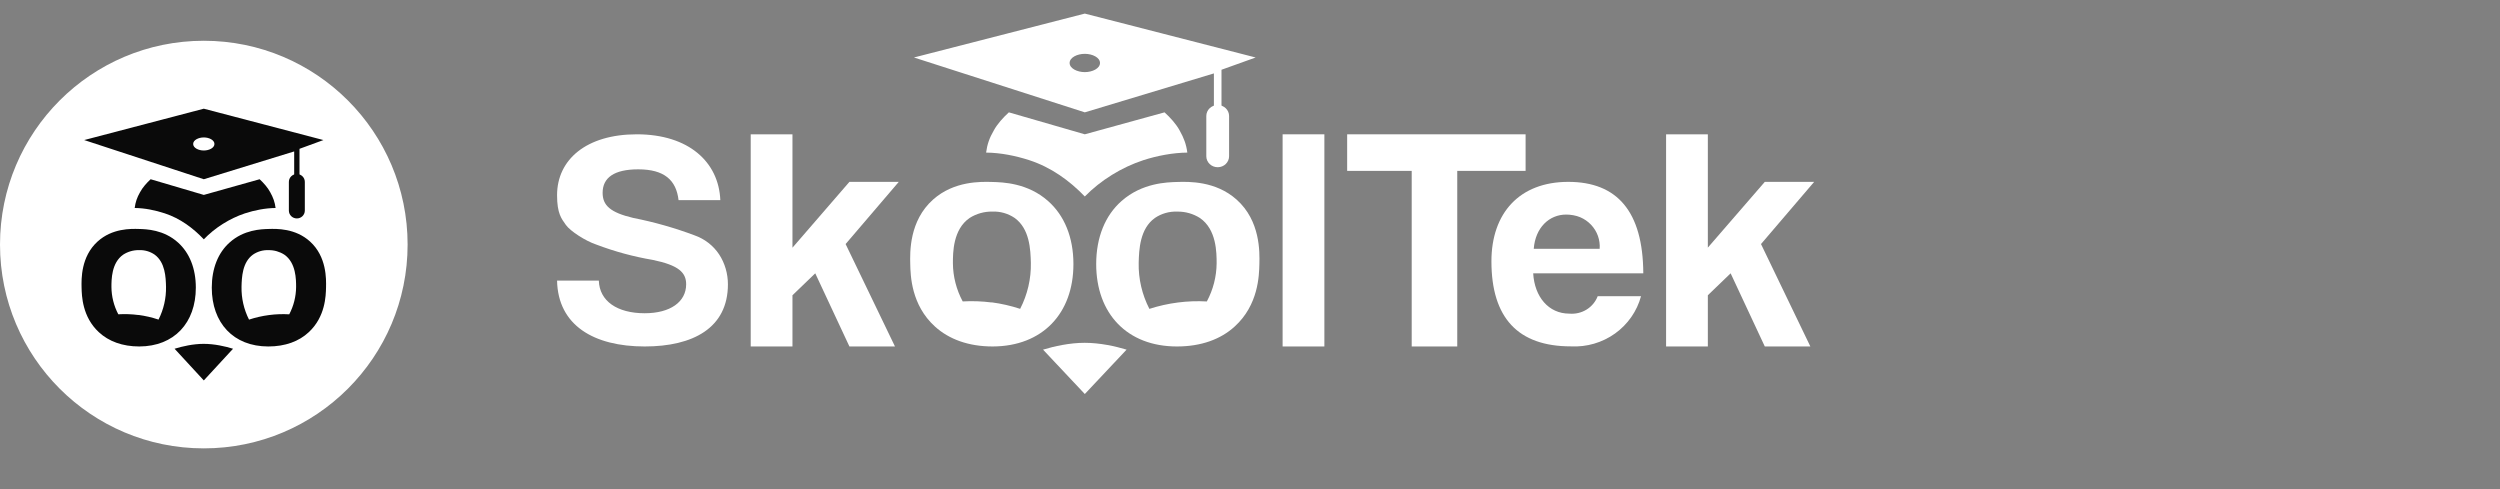
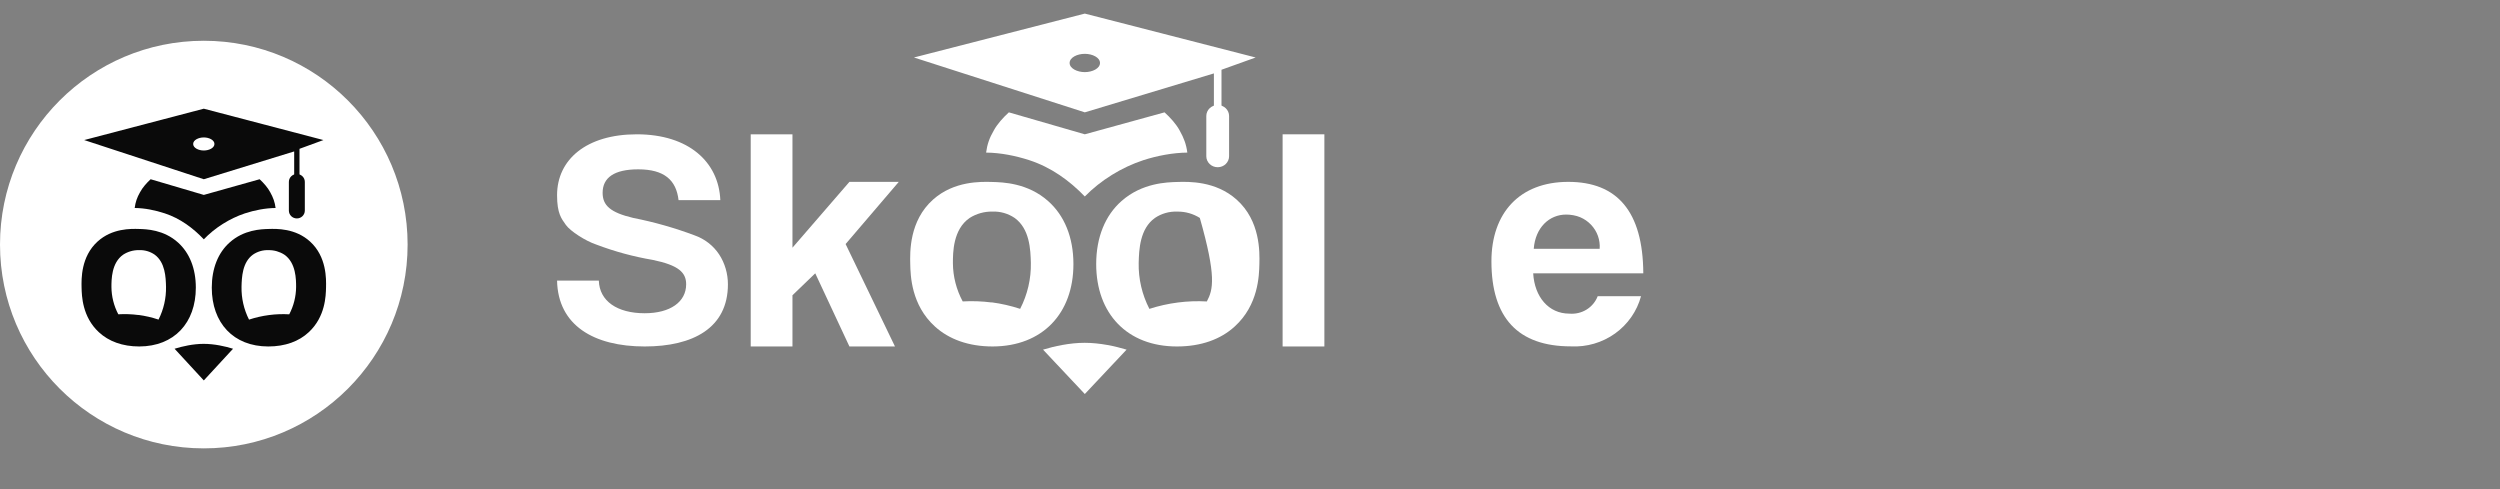
<svg xmlns="http://www.w3.org/2000/svg" width="184" height="36" viewBox="0 0 184 36" fill="none">
  <rect x="0" y="0" width="184" height="36" fill="#808080" stroke="none" />
  <path d="M15 33C23.284 33 30 26.284 30 18C30 9.716 23.284 3 15 3C6.716 3 0 9.716 0 18C0 26.284 6.716 33 15 33Z" fill="white" />
  <path d="M14.413 21.169C14.413 19.758 13.946 18.611 13.108 17.855C12.053 16.899 10.767 16.867 10.23 16.852C9.643 16.834 8.26 16.795 7.179 17.779C5.953 18.894 5.989 20.535 6.004 21.169C6.018 21.769 6.054 23.32 7.276 24.45C7.997 25.121 9.009 25.5 10.253 25.5C12.816 25.492 14.413 23.767 14.413 21.169ZM10.194 23.186C9.701 23.121 9.203 23.103 8.707 23.132C8.381 22.512 8.208 21.824 8.202 21.124C8.202 20.576 8.202 19.341 9.069 18.741C9.413 18.519 9.817 18.403 10.227 18.409C10.638 18.391 11.044 18.508 11.382 18.741C12.162 19.313 12.203 20.407 12.219 21.106C12.235 21.944 12.046 22.773 11.668 23.522C11.19 23.362 10.698 23.248 10.199 23.18L10.194 23.186Z" fill="#0A0A0A" />
  <path d="M19.747 25.5C20.993 25.5 22.007 25.122 22.724 24.45C23.946 23.32 23.982 21.771 23.996 21.169C24.011 20.535 24.048 18.895 22.822 17.779C21.742 16.795 20.357 16.834 19.77 16.852C19.233 16.867 17.949 16.899 16.892 17.855C16.054 18.605 15.587 19.758 15.587 21.169C15.587 23.774 17.184 25.5 19.747 25.5ZM18.328 23.524C17.949 22.775 17.76 21.946 17.776 21.108C17.793 20.409 17.835 19.308 18.614 18.743C18.952 18.51 19.357 18.393 19.768 18.41C20.179 18.405 20.582 18.521 20.927 18.743C21.793 19.343 21.793 20.577 21.793 21.126C21.787 21.826 21.614 22.514 21.288 23.134C20.792 23.105 20.294 23.123 19.801 23.188C19.3 23.253 18.807 23.366 18.328 23.524Z" fill="#0A0A0A" />
  <path d="M19.109 13.192L15 14.346L11.087 13.192C10.799 13.458 10.485 13.809 10.304 14.154C10.086 14.534 9.97 14.875 9.913 15.308C10.656 15.314 11.43 15.473 12.134 15.705C13.257 16.079 14.193 16.764 15 17.615C15.812 16.766 16.898 16.082 18.021 15.705C18.725 15.473 19.54 15.314 20.283 15.308C20.229 14.877 20.104 14.535 19.891 14.154C19.711 13.809 19.397 13.458 19.109 13.192Z" fill="#0A0A0A" />
  <path d="M17.152 25.667L15 28L12.848 25.667C13.435 25.487 14.217 25.308 14.989 25.308C15.783 25.308 16.565 25.487 17.152 25.667Z" fill="#0A0A0A" />
  <path d="M21.652 13.453C21.728 13.453 21.696 13.453 21.848 13.453C21.999 13.453 21.968 13.453 22.043 13.453V10.953L23.804 10.308L15 8L6.196 10.308L15 13.192L21.652 11.145V13.453ZM15 11.077C14.609 11.077 14.217 10.885 14.217 10.596C14.217 10.308 14.609 10.115 15 10.115C15.391 10.115 15.783 10.308 15.783 10.596C15.783 10.885 15.391 11.077 15 11.077Z" fill="#0A0A0A" />
  <path d="M22.435 13.385C22.435 13.066 22.172 12.808 21.848 12.808C21.524 12.808 21.261 13.066 21.261 13.385V15.5C21.261 15.819 21.524 16.077 21.848 16.077C22.172 16.077 22.435 15.819 22.435 15.5V13.385Z" fill="#0A0A0A" />
  <path d="M51.113 17.319C49.651 16.77 48.143 16.343 46.606 16.04C44.914 15.64 44.353 15.116 44.353 14.192C44.353 13.084 45.189 12.463 46.974 12.463C48.891 12.463 49.771 13.253 49.942 14.731H53.016C52.901 11.931 50.698 9.885 46.868 9.885C43.16 9.885 41 11.742 41 14.367C41 15.722 41.325 16.094 41.649 16.555C41.974 17.017 43.114 17.746 43.888 18C45.232 18.51 46.625 18.889 48.047 19.13C49.949 19.522 50.501 20.058 50.501 20.923C50.501 22.224 49.326 23.055 47.45 23.055C45.42 23.055 44.119 22.155 44.074 20.654H41C41.067 23.944 43.702 25.5 47.45 25.5C50.996 25.5 53.575 24.146 53.575 20.923C53.575 20.148 53.35 19.36 52.924 18.719C52.496 18.073 51.86 17.581 51.113 17.319Z" fill="white" />
-   <path d="M133.522 13.385H129.889L125.697 18.225V9.885H122.624V25.5H125.697V21.731L127.374 20.116L129.889 25.5H133.242L129.61 17.962L133.522 13.385Z" fill="white" />
  <path d="M66.15 13.385H62.517L58.325 18.231V9.885H55.252V25.5H58.325V21.731L60.002 20.116L62.517 25.5H65.87L62.237 17.962L66.15 13.385Z" fill="white" />
  <path d="M97.474 9.885H94.4V25.5H97.474V9.885Z" fill="white" />
-   <path d="M112.284 9.885H99.151V12.577H103.901V25.5H107.254V12.577H112.284V9.885Z" fill="white" />
  <path d="M115.425 13.385C111.84 13.385 109.769 15.679 109.769 19.232C109.769 23.388 111.72 25.493 115.617 25.493C116.779 25.554 117.926 25.22 118.866 24.547C119.806 23.874 120.482 22.904 120.78 21.799H117.591C117.434 22.209 117.144 22.557 116.765 22.789C116.386 23.02 115.941 23.123 115.497 23.083C113.975 23.083 112.94 21.845 112.843 20.115H120.947C120.923 15.56 119.02 13.385 115.425 13.385ZM112.883 18.314C113.003 16.748 114.022 15.792 115.272 15.792C115.602 15.791 116.001 15.859 116.302 15.988C116.605 16.116 116.877 16.305 117.101 16.542C117.326 16.778 117.498 17.057 117.607 17.362C117.716 17.667 117.76 17.991 117.735 18.314H112.883Z" fill="white" />
  <path d="M79.004 19.437C79.004 17.462 78.337 15.856 77.14 14.797C75.634 13.458 73.796 13.414 73.03 13.393C72.191 13.368 70.215 13.313 68.672 14.69C66.921 16.252 66.972 18.549 66.994 19.437C67.013 20.277 67.065 22.448 68.81 24.03C69.841 24.969 71.285 25.5 73.062 25.5C76.723 25.489 79.004 23.073 79.004 19.437ZM72.978 22.261C72.274 22.17 71.563 22.145 70.855 22.185C70.389 21.317 70.141 20.354 70.134 19.374C70.134 18.606 70.134 16.878 71.371 16.038C71.863 15.727 72.439 15.565 73.026 15.572C73.613 15.548 74.192 15.712 74.674 16.038C75.789 16.838 75.847 18.37 75.871 19.349C75.894 20.522 75.623 21.683 75.083 22.731C74.401 22.507 73.698 22.347 72.985 22.252L72.978 22.261Z" fill="white" />
-   <path d="M86.622 25.5C88.402 25.5 89.85 24.971 90.874 24.03C92.619 22.448 92.671 20.279 92.691 19.437C92.712 18.549 92.766 16.253 91.014 14.69C89.471 13.313 87.494 13.368 86.654 13.393C85.888 13.414 84.055 13.458 82.544 14.797C81.348 15.847 80.68 17.462 80.68 19.437C80.68 23.084 82.962 25.5 86.622 25.5ZM84.595 22.733C84.055 21.685 83.784 20.524 83.807 19.351C83.831 18.373 83.891 16.832 85.004 16.04C85.486 15.714 86.065 15.55 86.652 15.574C87.239 15.566 87.815 15.729 88.307 16.04C89.544 16.88 89.544 18.608 89.544 19.376C89.536 20.356 89.289 21.319 88.823 22.187C88.115 22.147 87.403 22.172 86.699 22.263C85.984 22.354 85.28 22.512 84.595 22.733Z" fill="white" />
+   <path d="M86.622 25.5C88.402 25.5 89.85 24.971 90.874 24.03C92.619 22.448 92.671 20.279 92.691 19.437C92.712 18.549 92.766 16.253 91.014 14.69C89.471 13.313 87.494 13.368 86.654 13.393C85.888 13.414 84.055 13.458 82.544 14.797C81.348 15.847 80.68 17.462 80.68 19.437C80.68 23.084 82.962 25.5 86.622 25.5ZM84.595 22.733C84.055 21.685 83.784 20.524 83.807 19.351C83.831 18.373 83.891 16.832 85.004 16.04C85.486 15.714 86.065 15.55 86.652 15.574C87.239 15.566 87.815 15.729 88.307 16.04C89.536 20.356 89.289 21.319 88.823 22.187C88.115 22.147 87.403 22.172 86.699 22.263C85.984 22.354 85.28 22.512 84.595 22.733Z" fill="white" />
  <path d="M85.71 8.269L79.842 9.885L74.253 8.269C73.842 8.641 73.393 9.132 73.136 9.615C72.824 10.147 72.658 10.626 72.577 11.231C73.638 11.24 74.744 11.462 75.749 11.787C77.352 12.31 78.689 13.269 79.842 14.461C81.002 13.272 82.552 12.314 84.157 11.787C85.163 11.462 86.326 11.24 87.387 11.231C87.31 10.627 87.131 10.149 86.828 9.615C86.571 9.132 86.122 8.641 85.71 8.269Z" fill="white" />
  <path d="M82.916 25.733L79.842 29L76.768 25.733C77.607 25.482 78.725 25.231 79.826 25.231C80.96 25.231 82.078 25.482 82.916 25.733Z" fill="white" />
  <path d="M89.343 8.634C89.451 8.634 89.406 8.634 89.623 8.634C89.839 8.634 89.794 8.634 89.902 8.634V5.134L92.417 4.231L79.842 1L67.267 4.231L79.842 8.269L89.343 5.403V8.634ZM79.842 5.308C79.283 5.308 78.724 5.038 78.724 4.635C78.724 4.231 79.283 3.962 79.842 3.962C80.401 3.962 80.96 4.231 80.96 4.635C80.96 5.038 80.401 5.308 79.842 5.308Z" fill="white" />
  <path d="M90.461 8.538C90.461 8.092 90.086 7.731 89.623 7.731C89.16 7.731 88.784 8.092 88.784 8.538V11.5C88.784 11.946 89.16 12.308 89.623 12.308C90.086 12.308 90.461 11.946 90.461 11.5V8.538Z" fill="white" />
</svg>